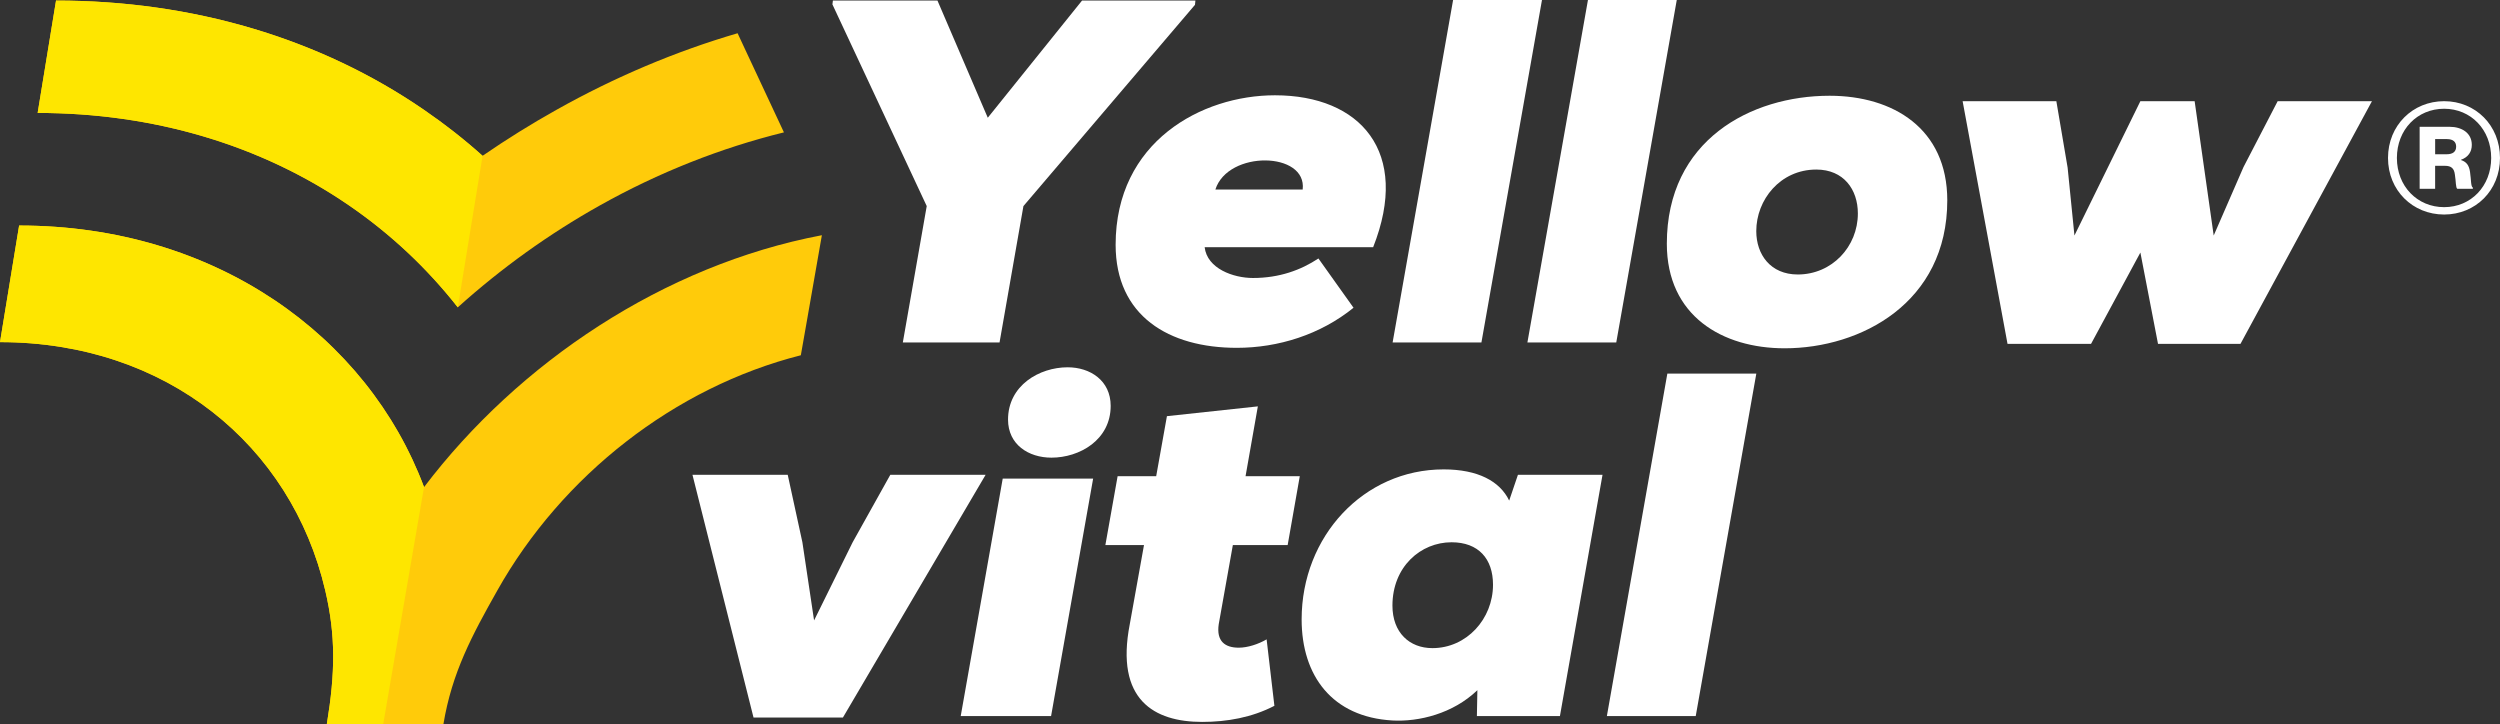
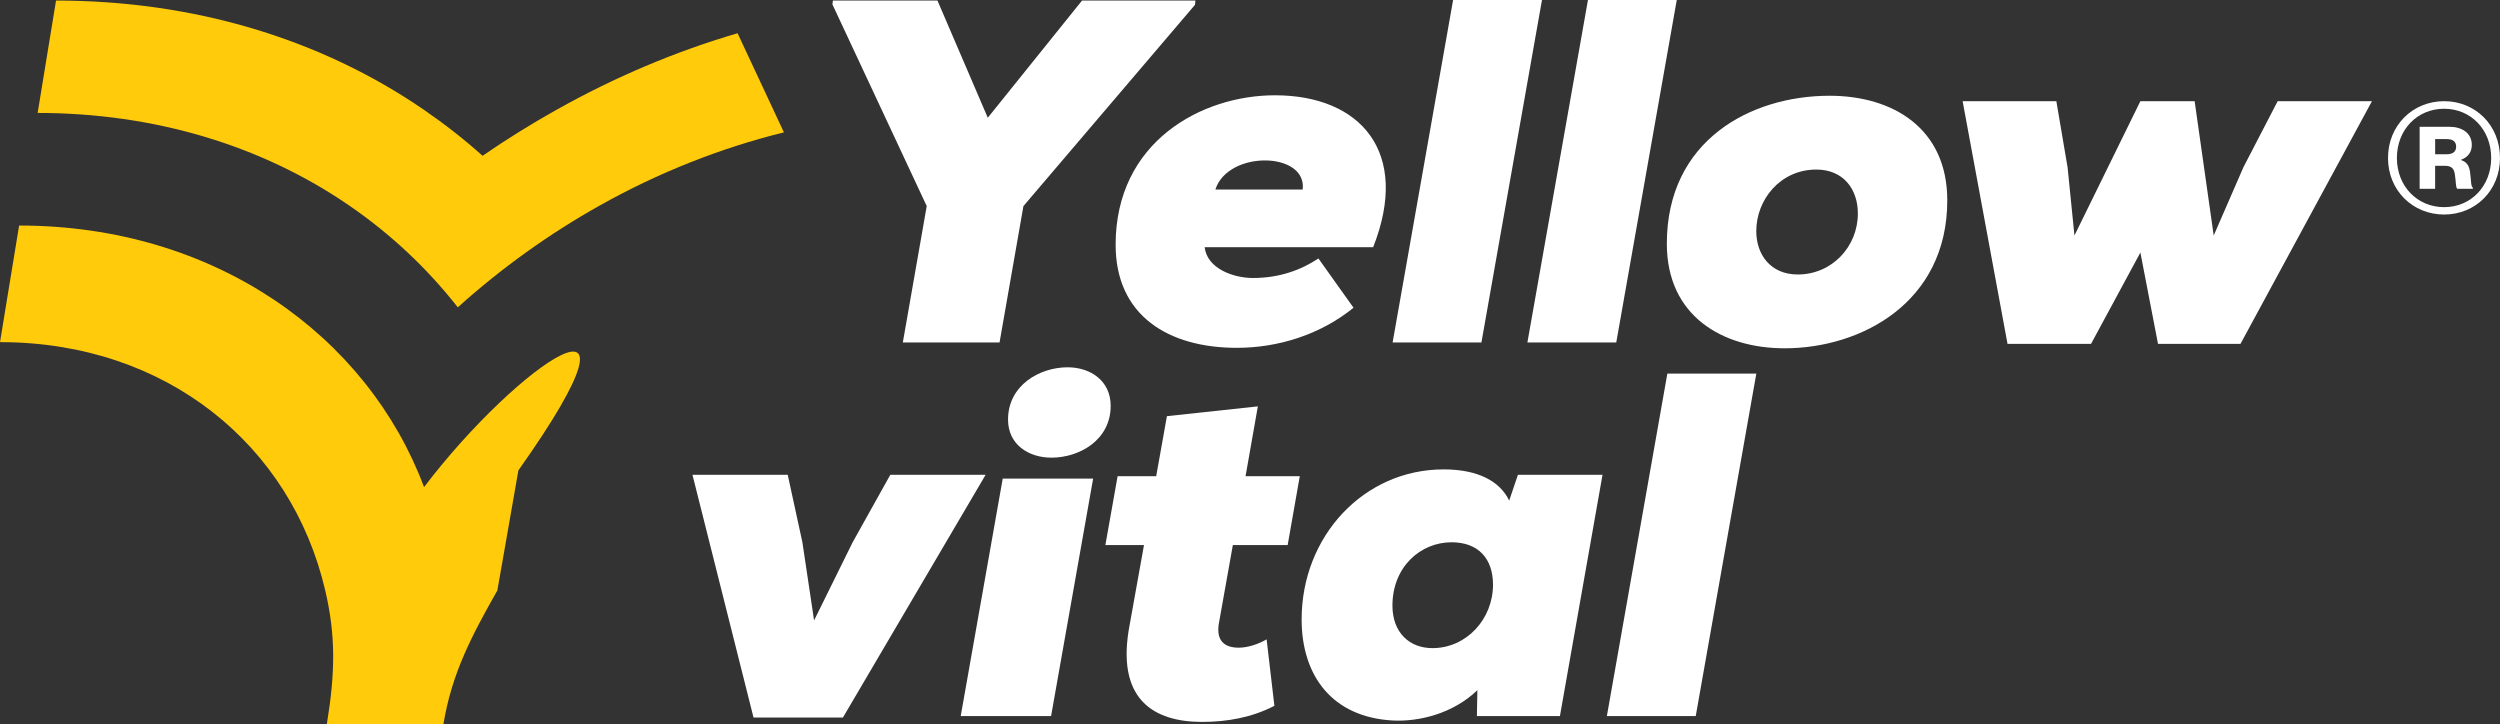
<svg xmlns="http://www.w3.org/2000/svg" version="1.1" id="Layer_1" x="0px" y="0px" width="102.665px" height="29.736px" viewBox="0 0 102.665 29.736" enable-background="new 0 0 102.665 29.736" xml:space="preserve">
  <rect x="0" y="0" width="102.665" height="29.736" fill="#333333" stroke="none" />
  <g>
    <g>
      <g>
        <path fill="#FFCB0A" d="M18.8,12.621c1.781-1.604,3.742-3.013,5.833-4.184c2.419-1.356,4.969-2.363,7.56-3.001l-1.66-3.549     L30.29,1.365c-2.548,0.746-5.042,1.8-7.439,3.145c-1.036,0.58-2.049,1.21-3.034,1.888C19.062,5.72,18.255,5.09,17.41,4.51     C13.136,1.572,7.909,0.023,2.301,0.023L1.546,4.638c4.753,0,9.175,1.315,12.792,3.8C16.043,9.608,17.542,11.017,18.8,12.621z" />
-         <path fill="#FFCB0A" d="M17.414,20.003C15.099,13.813,8.846,9.262,0.785,9.262L0,14.05c6.821,0,11.961,4.224,13.356,10.197     c0.433,1.846,0.413,3.378,0.066,5.489h2.315h2.473l0,0c0.349-2.111,1.173-3.644,2.214-5.489     c2.651-4.713,7.273-8.341,12.463-9.658l0.216-1.226l0.648-3.704C27.255,10.892,21.294,14.892,17.414,20.003z" />
+         <path fill="#FFCB0A" d="M17.414,20.003C15.099,13.813,8.846,9.262,0.785,9.262L0,14.05c6.821,0,11.961,4.224,13.356,10.197     c0.433,1.846,0.413,3.378,0.066,5.489h2.315h2.473l0,0c0.349-2.111,1.173-3.644,2.214-5.489     l0.216-1.226l0.648-3.704C27.255,10.892,21.294,14.892,17.414,20.003z" />
      </g>
      <g>
        <g>
-           <path fill="#FEE600" d="M0.785,9.262L0,14.05c6.821,0,11.961,4.224,13.356,10.197c0.433,1.846,0.413,3.378,0.066,5.489h2.315      l1.676-9.733C15.099,13.813,8.846,9.262,0.785,9.262z" />
-         </g>
-         <path fill="#FEE600" d="M17.41,4.51C13.136,1.572,7.909,0.023,2.301,0.023l0,0L1.546,4.638l0,0c4.753,0,9.175,1.315,12.792,3.8     c1.705,1.171,3.204,2.579,4.462,4.184l1.017-6.224C19.062,5.72,18.255,5.09,17.41,4.51z" />
+           </g>
      </g>
    </g>
    <polygon fill="#FFFFFF" points="38.498,0.023 34.204,0.023 34.184,0.181 38.057,8.463 37.075,14.065 41.047,14.065 42.028,8.463    49.073,0.198 49.091,0.023 44.435,0.023 40.564,4.835  " />
    <path fill="#FFFFFF" d="M56.39,10.151h-6.92c0.102,0.883,1.184,1.265,1.984,1.265c1.081,0,1.968-0.324,2.688-0.802l1.442,2.024   c-1.36,1.102-3.087,1.646-4.795,1.646c-2.787,0-4.975-1.307-4.975-4.233c0-4.233,3.532-6.138,6.543-6.138   C55.865,3.913,57.936,6.24,56.39,10.151z M53.496,7.782c0.184-1.562-3.065-1.621-3.585,0H53.496z" />
    <path fill="#FFFFFF" d="M63.323,0l-2.487,14.065h-3.647L59.673,0H63.323z" />
    <path fill="#FFFFFF" d="M68.858,0l-2.485,14.065h-3.649L65.211,0H68.858z" />
    <path fill="#FFFFFF" d="M79.967,8.227c0,4.211-3.553,6.076-6.68,6.076c-2.552,0-4.837-1.325-4.837-4.294   c0-4.251,3.449-6.077,6.683-6.077C77.739,3.932,79.967,5.275,79.967,8.227z M76.295,8.766c0-0.983-0.582-1.803-1.707-1.803   c-1.483,0-2.465,1.243-2.465,2.527c0,0.963,0.584,1.782,1.704,1.782C75.232,11.272,76.295,10.13,76.295,8.766z" />
    <path fill="#FFFFFF" d="M90.125,4.155l0.783,5.517l1.224-2.812l1.403-2.705h3.872l-5.399,9.966h-3.387l-0.724-3.75l-2.026,3.75   h-3.43l-1.844-9.966h3.849l0.463,2.728l0.28,2.789l2.708-5.517H90.125z" />
    <g>
      <path fill="#FFFFFF" d="M32.951,22.269l0.48,3.209l1.584-3.209l1.546-2.77h3.914l-5.859,9.966h-3.672l-2.507-9.966h3.912    L32.951,22.269z" />
      <path fill="#FFFFFF" d="M39.453,29.405l1.725-9.751h3.713l-1.727,9.751H39.453z M41.396,17.231c0,1.026,0.843,1.563,1.784,1.563    c1.146,0,2.431-0.722,2.431-2.127c0-1.041-0.843-1.584-1.767-1.584C42.682,15.084,41.396,15.828,41.396,17.231z" />
      <path fill="#FFFFFF" d="M51.655,16.688l-0.505,2.867h2.227l-0.498,2.829h-2.251l-0.58,3.251c-0.103,0.701,0.26,0.963,0.822,0.963    c0.361,0,0.801-0.141,1.145-0.342l0.319,2.729c-0.922,0.479-1.944,0.661-2.968,0.661c-1.968,0-3.575-0.904-2.971-4.011    l0.584-3.251h-1.586l0.503-2.829h1.584l0.441-2.465L51.655,16.688z" />
      <path fill="#FFFFFF" d="M62.335,19.499h3.474l-1.749,9.906H60.65l0.02-1.062c-1.003,0.966-2.406,1.304-3.488,1.244    c-2.468-0.14-3.729-1.828-3.729-4.151c0-3.41,2.545-6.16,5.833-6.16c1.404,0,2.309,0.485,2.69,1.281L62.335,19.499z M57.182,24.87    c0,1.107,0.698,1.746,1.641,1.746c1.409,0,2.489-1.203,2.489-2.604c0-1.065-0.598-1.743-1.702-1.743    C58.344,22.269,57.182,23.269,57.182,24.87z" />
      <path fill="#FFFFFF" d="M72.125,15.343l-2.488,14.062h-3.649l2.483-14.062H72.125z" />
    </g>
    <g>
      <path fill="#FFFFFF" d="M98.066,6.487c0-1.34,1.017-2.332,2.305-2.332s2.294,0.992,2.294,2.332c0,1.336-1.006,2.323-2.294,2.323    S98.066,7.823,98.066,6.487z M102.303,6.487c0-1.16-0.831-2.021-1.932-2.021c-1.107,0-1.94,0.861-1.94,2.021    c0,1.158,0.833,2.02,1.94,2.02C101.472,8.507,102.303,7.646,102.303,6.487z M99.365,5.207h1.229c0.508,0,0.913,0.258,0.913,0.742    c0,0.285-0.147,0.506-0.443,0.612v0.011c0.231,0.076,0.331,0.223,0.37,0.489c0.049,0.333,0.031,0.606,0.117,0.644v0.048h-0.64    c-0.068-0.044-0.053-0.312-0.099-0.586c-0.031-0.249-0.144-0.358-0.41-0.358h-0.401v0.944h-0.636V5.207z M100.001,6.335h0.47    c0.265,0,0.393-0.112,0.393-0.314c0-0.19-0.119-0.309-0.38-0.309h-0.482V6.335z" />
    </g>
  </g>
</svg>